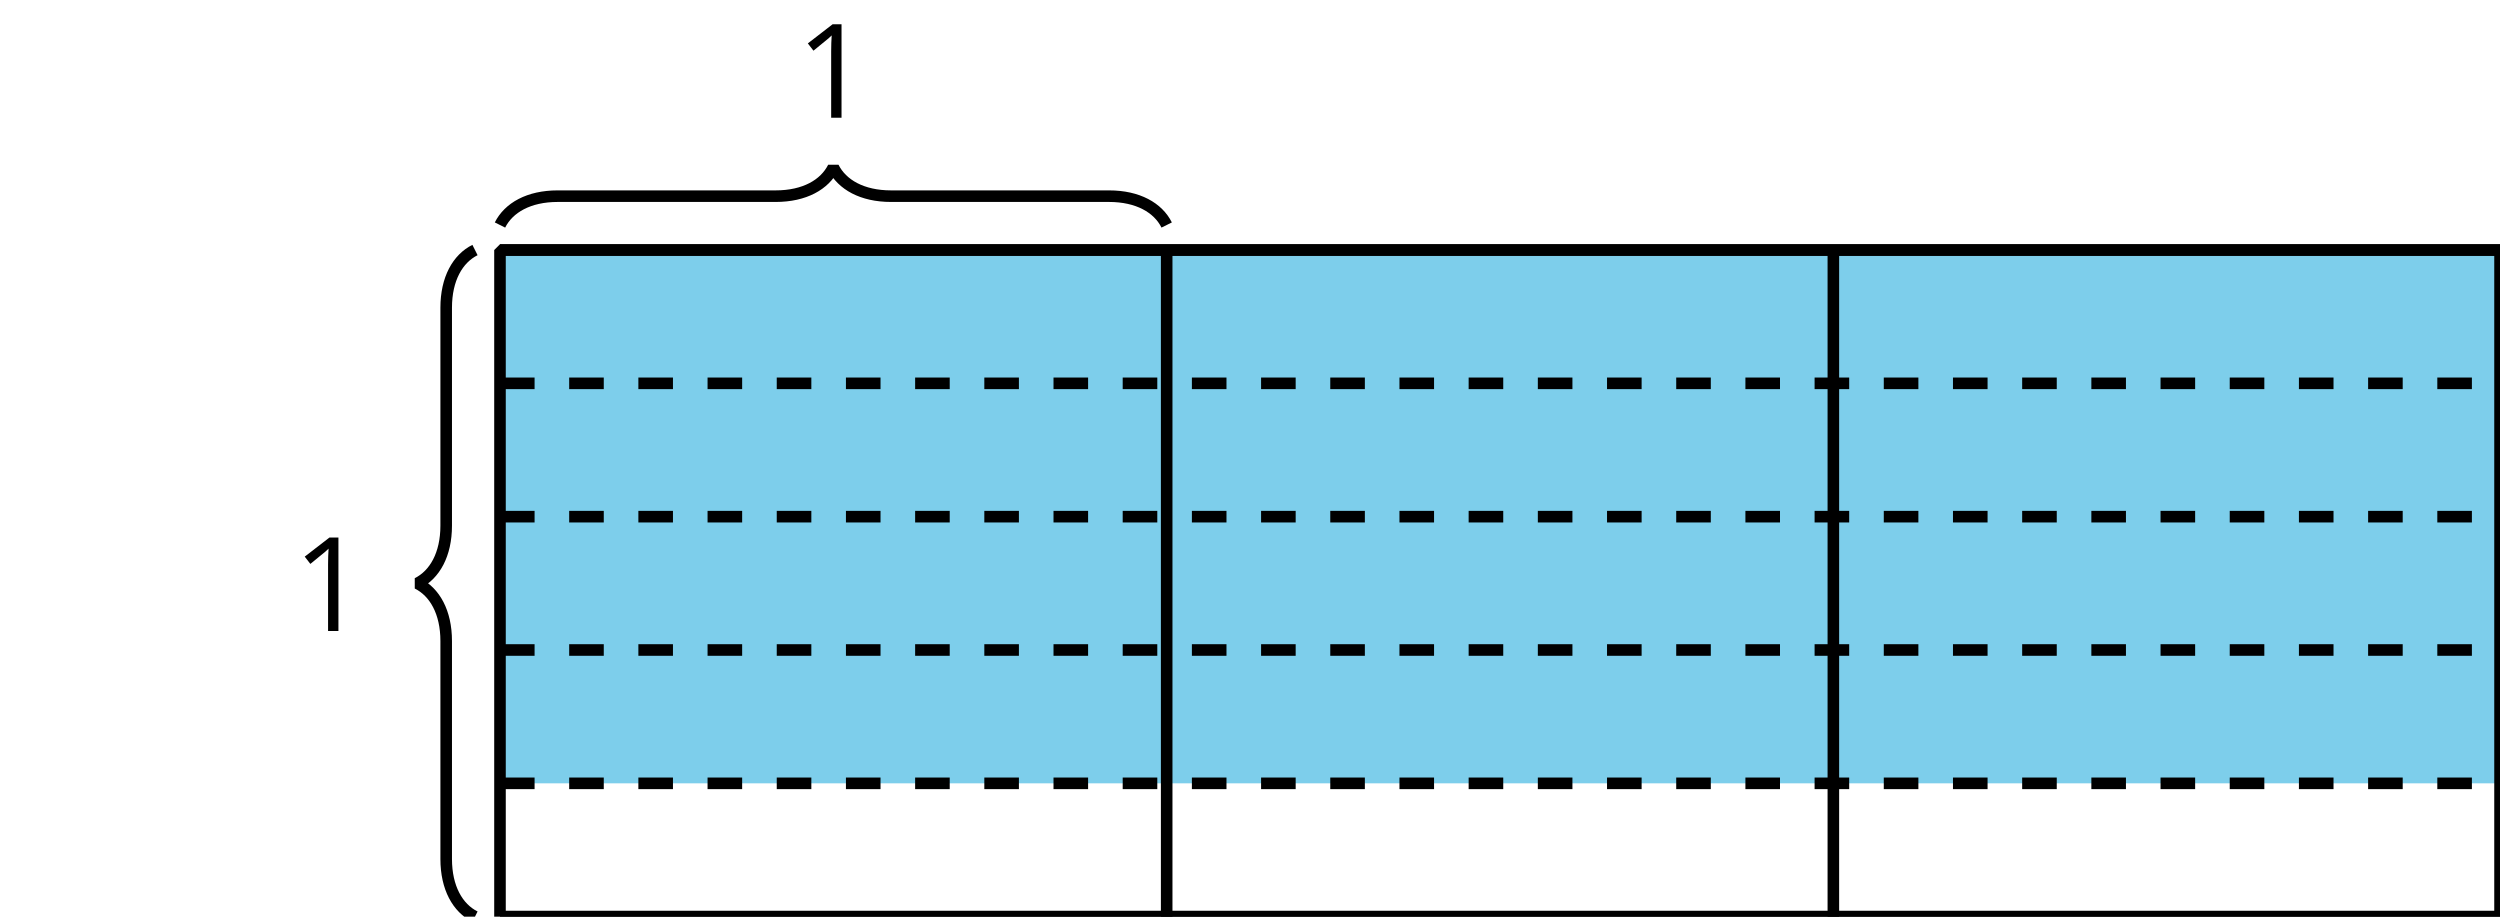
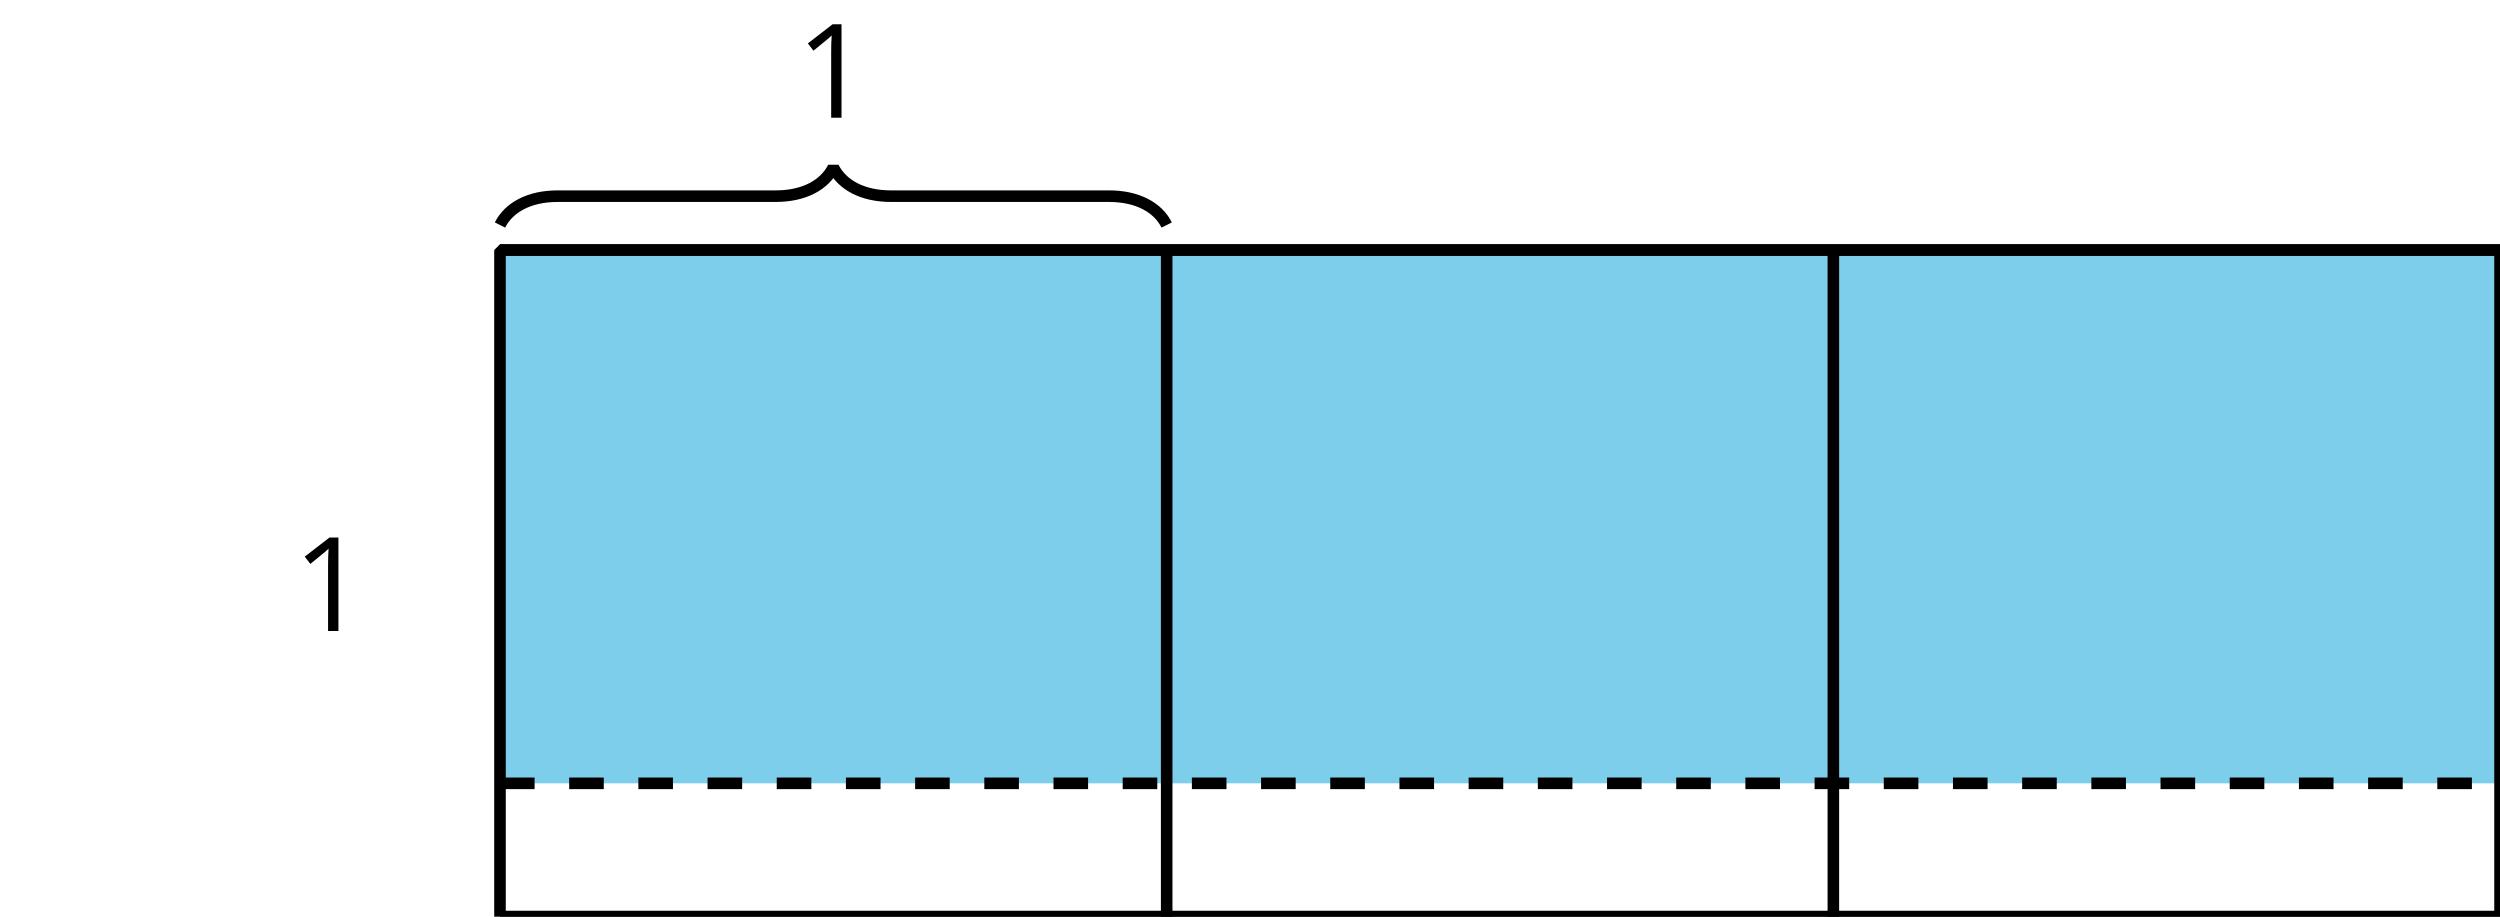
<svg xmlns="http://www.w3.org/2000/svg" xmlns:xlink="http://www.w3.org/1999/xlink" height="79.2pt" version="1.1" viewBox="-72 -72 216 79.2" width="216pt">
  <defs>
    <clipPath id="clip1">
      <path d="M-72 -72V7.199H144.003V-72ZM144.003 7.199" />
    </clipPath>
    <path d="M3.95 0V-8.077H3.177L1.039 -6.425L1.525 -5.796C2.304 -6.431 2.746 -6.79 2.84 -6.873S3.022 -7.039 3.099 -7.116C3.072 -6.691 3.055 -6.238 3.055 -5.757V0H3.95Z" id="g1-17" />
  </defs>
  <g id="page1">
    <path clip-path="url(#clip1)" d="M-28.801 -50.398V-4.32H144.003V-50.398Z" fill="#7dceeb" />
    <path clip-path="url(#clip1)" d="M-28.801 -50.398V7.199H144.003V-50.398Z" fill="none" stroke="#000000" stroke-linejoin="bevel" stroke-miterlimit="10.037" stroke-width="1" />
    <path clip-path="url(#clip1)" d="M28.801 -50.398V7.199" fill="none" stroke="#000000" stroke-linejoin="bevel" stroke-miterlimit="10.037" stroke-width="1" />
    <path clip-path="url(#clip1)" d="M86.402 -50.398V7.199" fill="none" stroke="#000000" stroke-linejoin="bevel" stroke-miterlimit="10.037" stroke-width="1" />
    <path clip-path="url(#clip1)" d="M-28.801 7.199H144.003" fill="none" stroke="#000000" stroke-linejoin="bevel" stroke-miterlimit="10.037" stroke-width="1" />
    <path clip-path="url(#clip1)" d="M-28.801 -50.398H144.003" fill="none" stroke="#000000" stroke-linejoin="bevel" stroke-miterlimit="10.037" stroke-width="1" />
-     <path clip-path="url(#clip1)" d="M-30.961 7.199C-32.453 6.453 -33.449 4.711 -33.449 2.219V-16.617C-33.449 -19.109 -34.445 -20.852 -35.941 -21.598C-34.445 -22.348 -33.449 -24.09 -33.449 -26.582V-45.418C-33.449 -47.91 -32.453 -49.652 -30.961 -50.398" fill="none" stroke="#000000" stroke-linejoin="bevel" stroke-miterlimit="10.037" stroke-width="1" />
    <g transform="matrix(1 0 0 1 18.09 32.918)">
      <use x="-64.8" xlink:href="#g1-17" y="-50.4" />
    </g>
    <path clip-path="url(#clip1)" d="M-28.801 -52.559C-28.051 -54.055 -26.309 -55.051 -23.816 -55.051H-4.981C-2.488 -55.051 -0.746 -56.047 0 -57.543C0.75 -56.047 2.492 -55.051 4.984 -55.051H23.82C26.312 -55.051 28.055 -54.055 28.801 -52.559" fill="none" stroke="#000000" stroke-linejoin="bevel" stroke-miterlimit="10.037" stroke-width="1" />
    <g transform="matrix(1 0 0 1 61.558 -11.425)">
      <use x="-64.8" xlink:href="#g1-17" y="-50.4" />
    </g>
-     <path clip-path="url(#clip1)" d="M-28.801 -38.879H144.003" fill="none" stroke="#000000" stroke-dasharray="2.989,2.989" stroke-linejoin="bevel" stroke-miterlimit="10.037" stroke-width="1" />
-     <path clip-path="url(#clip1)" d="M-28.801 -27.359H144.003" fill="none" stroke="#000000" stroke-dasharray="2.989,2.989" stroke-linejoin="bevel" stroke-miterlimit="10.037" stroke-width="1" />
-     <path clip-path="url(#clip1)" d="M-28.801 -15.84H144.003" fill="none" stroke="#000000" stroke-dasharray="2.989,2.989" stroke-linejoin="bevel" stroke-miterlimit="10.037" stroke-width="1" />
    <path clip-path="url(#clip1)" d="M-28.801 -4.32H144.003" fill="none" stroke="#000000" stroke-dasharray="2.989,2.989" stroke-linejoin="bevel" stroke-miterlimit="10.037" stroke-width="1" />
  </g>
</svg>